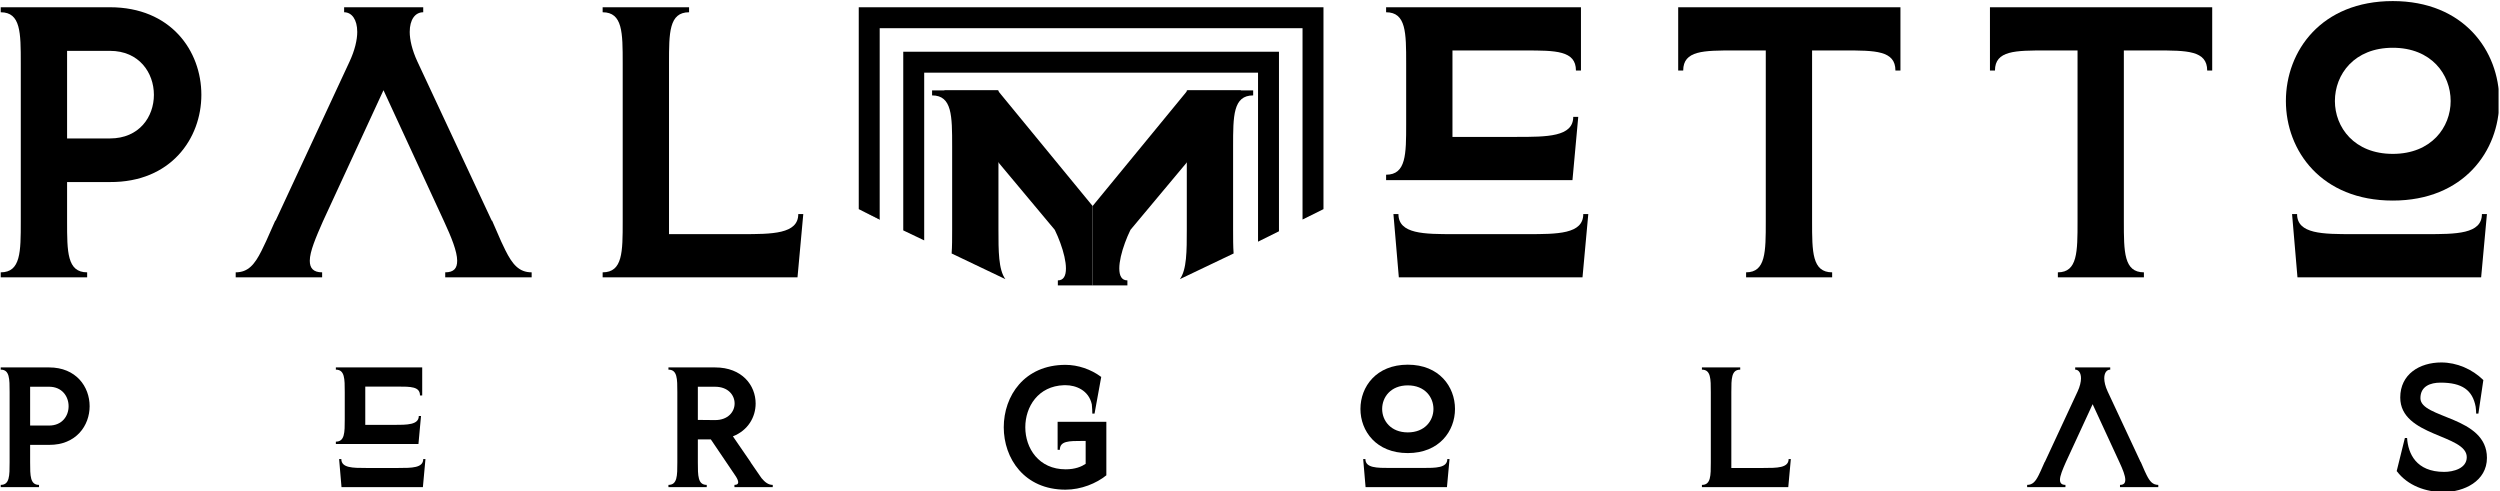
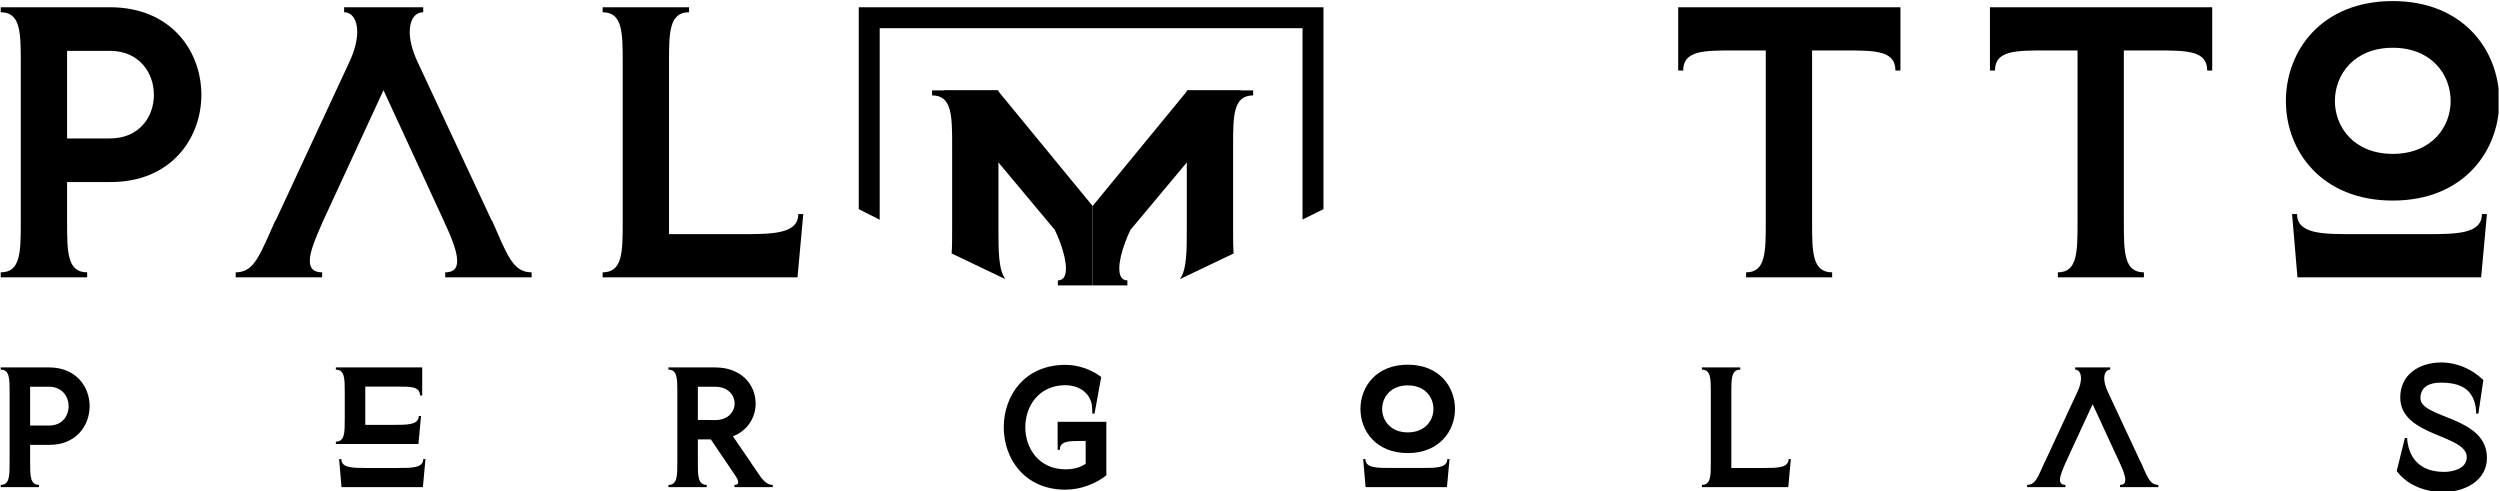
<svg xmlns="http://www.w3.org/2000/svg" xmlns:ns1="http://www.serif.com/" width="100%" height="100%" viewBox="0 0 1460 287" version="1.1" xml:space="preserve" style="fill-rule:evenodd;clip-rule:evenodd;stroke-linejoin:round;stroke-miterlimit:2;">
  <g id="Dark" transform="matrix(1,0,0,1,-270.419,-856.63)">
    <rect x="270.419" y="856.63" width="1459.16" height="286.741" style="fill:none;" />
    <clipPath id="_clip1">
      <rect x="270.419" y="856.63" width="1459.16" height="286.741" />
    </clipPath>
    <g clip-path="url(#_clip1)">
      <g id="Layer-1" ns1:id="Layer 1" transform="matrix(1,0,0,1,0.419,0.63)">
        <g>
          <g transform="matrix(1,0,0,1,309.178,941.358)">
            <path d="M0,-4.507L25.013,-4.507C42.139,-4.507 50.702,-17.126 50.702,-29.971C50.702,-42.815 42.139,-55.659 25.013,-55.659L0,-55.659L0,-4.507ZM-38.759,76.616L-38.759,73.686C-27.041,73.686 -27.041,61.744 -27.041,43.941L-27.041,-48.448C-27.041,-66.25 -27.041,-78.194 -38.759,-78.194L-38.759,-81.123L25.013,-81.123C60.617,-81.123 78.419,-55.659 78.419,-29.971C78.419,-4.507 60.617,21.181 25.013,20.957L0,20.957L0,43.941C0,61.744 0,73.686 11.718,73.686L11.718,76.616L-38.759,76.616Z" style="fill-rule:nonzero;" />
          </g>
          <g transform="matrix(1,0,0,1,517.164,1017.97)">
            <path d="M0,-157.739L0,-154.809C-4.731,-154.809 -7.887,-150.528 -7.887,-143.317C-7.887,-138.81 -6.534,-132.726 -3.38,-125.966L40.111,-32.899L40.111,-33.35C42.14,-28.618 43.942,-24.562 45.52,-20.957L47.998,-15.774C52.054,-7.661 55.885,-2.929 63.321,-2.929L63.321,0L12.845,0L12.845,-2.929C18.027,-2.929 19.83,-5.408 19.83,-9.689C19.83,-15.097 16.45,-23.435 12.169,-32.675L-23.21,-109.291L-58.589,-32.675C-62.645,-23.435 -66.25,-15.097 -66.25,-9.689C-66.25,-5.408 -64.222,-2.929 -59.039,-2.929L-59.039,0L-109.516,0L-109.516,-2.929C-102.305,-2.929 -98.474,-7.436 -94.418,-15.549L-91.714,-21.182C-90.137,-24.788 -88.334,-28.843 -86.306,-33.35L-86.306,-32.899L-43.04,-125.966C-39.886,-132.726 -38.533,-138.81 -38.533,-143.317C-38.533,-150.528 -41.688,-154.809 -46.194,-154.809L-46.194,-157.739L0,-157.739Z" style="fill-rule:nonzero;" />
          </g>
          <g transform="matrix(1,0,0,1,735.739,860.235)">
            <path d="M0,157.739L-113.798,157.739L-113.798,154.809C-102.08,154.809 -102.08,142.867 -102.08,125.064L-102.08,32.675C-102.08,14.873 -102.08,2.929 -113.798,2.929L-113.798,0L-63.321,0L-63.321,2.929C-75.039,2.929 -75.039,14.873 -75.039,32.675L-75.039,132.501L-32.675,132.501C-14.873,132.501 0.45,132.501 0.45,120.783L3.38,120.783L0,157.739Z" style="fill-rule:nonzero;" />
          </g>
          <g transform="matrix(1,0,0,1,1194.18,860.235)">
-             <path d="M0,157.739L-107.263,157.739L-110.418,120.783L-107.488,120.783C-107.488,132.501 -92.391,132.501 -75.039,132.501L-32.225,132.501C-14.647,132.501 0.45,132.501 0.45,120.783L3.38,120.783L0,157.739ZM-0.901,0L-0.901,36.956L-3.831,36.956C-3.831,25.238 -15.774,25.238 -33.576,25.238L-75.94,25.238L-75.94,75.715L-38.533,75.715C-20.731,75.715 -5.408,75.715 -5.408,63.997L-2.479,63.997L-5.859,100.953L-114.699,100.953L-114.699,97.799C-102.981,97.799 -102.981,85.855 -102.981,68.278L-102.981,32.675C-102.981,14.873 -102.981,2.929 -114.699,2.929L-114.699,0L-0.901,0Z" style="fill-rule:nonzero;" />
-           </g>
+             </g>
          <g transform="matrix(1,0,0,1,1379.86,1017.97)">
            <path d="M0,-157.739L0,-120.783L-2.93,-120.783C-2.93,-132.501 -14.872,-132.501 -32.675,-132.501L-51.604,-132.501L-51.604,-32.675C-51.604,-14.872 -51.604,-2.929 -39.886,-2.929L-39.886,0L-90.137,0L-90.137,-2.929C-78.645,-2.929 -78.645,-14.872 -78.645,-32.675L-78.645,-132.501L-97.122,-132.501C-114.925,-132.501 -126.867,-132.501 -126.867,-120.783L-129.797,-120.783L-129.797,-157.739L0,-157.739Z" style="fill-rule:nonzero;" />
          </g>
          <g transform="matrix(1,0,0,1,1561.93,1017.97)">
            <path d="M0,-157.739L0,-120.783L-2.93,-120.783C-2.93,-132.501 -14.872,-132.501 -32.675,-132.501L-51.604,-132.501L-51.604,-32.675C-51.604,-14.872 -51.604,-2.929 -39.886,-2.929L-39.886,0L-90.137,0L-90.137,-2.929C-78.645,-2.929 -78.645,-14.872 -78.645,-32.675L-78.645,-132.501L-97.122,-132.501C-114.925,-132.501 -126.867,-132.501 -126.867,-120.783L-129.797,-120.783L-129.797,-157.739L0,-157.739Z" style="fill-rule:nonzero;" />
          </g>
          <g transform="matrix(1,0,0,1,1633.58,959.611)">
            <path d="M0,-44.618C0,-29.295 11.268,-13.746 33.802,-13.746C56.336,-13.746 67.603,-29.295 67.603,-44.618C67.603,-60.167 56.336,-75.715 33.802,-75.715C11.268,-75.715 0,-60.167 0,-44.618M85.405,58.363L-21.858,58.363L-25.013,21.407L-22.083,21.407C-22.083,33.125 -6.985,33.125 10.591,33.125L53.181,33.125C70.758,33.125 85.855,33.125 85.855,21.407L88.785,21.407L85.405,58.363ZM-28.618,-44.618C-28.618,-73.912 -7.887,-102.981 33.802,-102.981C75.265,-102.981 95.996,-73.912 95.996,-44.618C95.996,-15.549 75.265,13.521 33.802,13.521C-7.887,13.521 -28.618,-15.549 -28.618,-44.618" style="fill-rule:nonzero;" />
          </g>
          <g transform="matrix(1,0,0,1,287.595,1106.52)">
            <path d="M0,-1.999L11.084,-1.999C18.674,-1.999 22.468,-7.591 22.468,-13.282C22.468,-18.974 18.674,-24.666 11.084,-24.666L0,-24.666L0,-1.999ZM-17.176,33.95L-17.176,32.651C-11.982,32.651 -11.982,27.359 -11.982,19.471L-11.982,-21.471C-11.982,-29.359 -11.982,-34.651 -17.176,-34.651L-17.176,-35.949L11.084,-35.949C26.861,-35.949 34.75,-24.666 34.75,-13.282C34.75,-1.999 26.861,9.386 11.084,9.285L0,9.285L0,19.471C0,27.359 0,32.651 5.192,32.651L5.192,33.95L-17.176,33.95Z" style="fill-rule:nonzero;" />
          </g>
          <g transform="matrix(1,0,0,1,516.97,1070.58)">
            <path d="M0,69.899L-47.531,69.899L-48.93,53.522L-47.632,53.522C-47.632,58.714 -40.94,58.714 -33.252,58.714L-14.279,58.714C-6.49,58.714 0.2,58.714 0.2,53.522L1.498,53.522L0,69.899ZM-0.399,0L-0.399,16.376L-1.697,16.376C-1.697,11.182 -6.989,11.182 -14.878,11.182L-33.651,11.182L-33.651,33.55L-17.075,33.55C-9.187,33.55 -2.396,33.55 -2.396,28.358L-1.098,28.358L-2.596,44.735L-50.827,44.735L-50.827,43.337C-45.634,43.337 -45.634,38.044 -45.634,30.255L-45.634,14.478C-45.634,6.589 -45.634,1.297 -50.827,1.297L-50.827,0L-0.399,0Z" style="fill-rule:nonzero;" />
          </g>
          <g transform="matrix(1,0,0,1,677.544,1109.82)">
            <path d="M0,-8.589L10.086,-8.489C17.675,-8.489 21.47,-13.382 21.47,-18.175C21.47,-23.068 17.675,-27.961 10.086,-27.961L0,-27.961L0,-8.589ZM-17.176,30.655L-17.176,29.356C-11.982,29.356 -11.982,24.064 -11.982,16.176L-11.982,-24.766C-11.982,-32.654 -11.982,-37.946 -17.176,-37.946L-17.176,-39.244L10.086,-39.244C25.862,-39.244 33.751,-28.76 33.751,-18.175C33.751,-10.286 29.358,-2.498 20.471,0.998L30.756,15.975C30.856,16.176 30.955,16.276 30.955,16.375L37.146,25.362C39.145,27.759 41.141,29.356 43.737,29.356L43.737,30.655L21.369,30.655L21.369,29.356C22.968,29.356 23.565,28.758 23.565,27.859C23.565,26.96 23.066,25.762 22.168,24.363L7.59,2.795L0,2.795L0,16.176C0,24.064 0,29.356 5.192,29.356L5.192,30.655L-17.176,30.655Z" style="fill-rule:nonzero;" />
          </g>
          <g transform="matrix(1,0,0,1,856.193,1105.52)">
            <path d="M0,0C0,-18.273 11.982,-36.447 36.048,-36.447C43.338,-36.447 50.927,-33.852 56.818,-29.457L56.918,-29.457L56.918,-29.358L53.023,-7.989L51.726,-7.989C51.726,-9.287 51.626,-11.284 51.427,-13.381C49.629,-21.669 42.039,-24.564 36.148,-24.564L35.149,-24.564C20.071,-24.065 12.582,-11.982 12.582,0C12.582,12.282 20.471,24.564 36.148,24.564C41.74,24.564 45.435,22.967 47.832,21.369L47.832,7.988L45.935,7.988C38.046,7.988 32.753,7.988 32.753,13.182L31.455,13.182L31.455,-3.195L59.914,-3.195L59.914,28.06C54.122,32.753 45.234,36.447 36.048,36.447C11.982,36.447 0,18.174 0,0" style="fill-rule:nonzero;" />
          </g>
          <g transform="matrix(1,0,0,1,1077.18,1114.61)">
            <path d="M0,-19.772C0,-12.982 4.992,-6.091 14.979,-6.091C24.964,-6.091 29.957,-12.982 29.957,-19.772C29.957,-26.663 24.964,-33.552 14.979,-33.552C4.992,-33.552 0,-26.663 0,-19.772M37.845,25.863L-9.687,25.863L-11.084,9.486L-9.786,9.486C-9.786,14.678 -3.096,14.678 4.693,14.678L23.565,14.678C31.355,14.678 38.045,14.678 38.045,9.486L39.343,9.486L37.845,25.863ZM-12.682,-19.772C-12.682,-32.753 -3.495,-45.635 14.979,-45.635C33.352,-45.635 42.538,-32.753 42.538,-19.772C42.538,-6.891 33.352,5.991 14.979,5.991C-3.495,5.991 -12.682,-6.891 -12.682,-19.772" style="fill-rule:nonzero;" />
          </g>
          <g transform="matrix(1,0,0,1,1314.35,1070.58)">
            <path d="M0,69.899L-50.428,69.899L-50.428,68.6C-45.235,68.6 -45.235,63.308 -45.235,55.42L-45.235,14.478C-45.235,6.589 -45.235,1.297 -50.428,1.297L-50.428,0L-28.061,0L-28.061,1.297C-33.253,1.297 -33.253,6.589 -33.253,14.478L-33.253,58.714L-14.479,58.714C-6.591,58.714 0.199,58.714 0.199,53.522L1.497,53.522L0,69.899Z" style="fill-rule:nonzero;" />
          </g>
          <g transform="matrix(1,0,0,1,1502.38,1140.47)">
            <path d="M0,-69.899L0,-68.601C-2.097,-68.601 -3.494,-66.704 -3.494,-63.508C-3.494,-61.512 -2.896,-58.815 -1.498,-55.82L17.775,-14.579L17.775,-14.779C18.674,-12.682 19.473,-10.884 20.171,-9.287L21.27,-6.99C23.067,-3.395 24.766,-1.298 28.06,-1.298L28.06,0L5.692,0L5.692,-1.298C7.989,-1.298 8.788,-2.396 8.788,-4.294C8.788,-6.69 7.289,-10.385 5.393,-14.479L-10.285,-48.43L-25.963,-14.479C-27.76,-10.385 -29.357,-6.69 -29.357,-4.294C-29.357,-2.396 -28.458,-1.298 -26.162,-1.298L-26.162,0L-48.53,0L-48.53,-1.298C-45.335,-1.298 -43.638,-3.295 -41.839,-6.89L-40.641,-9.386C-39.942,-10.985 -39.143,-12.782 -38.244,-14.779L-38.244,-14.579L-19.072,-55.82C-17.675,-58.815 -17.075,-61.512 -17.075,-63.508C-17.075,-66.704 -18.473,-68.601 -20.471,-68.601L-20.471,-69.899L0,-69.899Z" style="fill-rule:nonzero;" />
          </g>
          <g transform="matrix(1,0,0,1,1717.38,1113.51)">
            <path d="M0,-15.979L-1.298,-15.979C-1.298,-17.077 -1.398,-18.375 -1.598,-19.972C-3.395,-29.659 -9.486,-34.052 -22.068,-34.052C-28.06,-34.052 -33.852,-31.956 -33.852,-24.965C-33.852,-12.982 4.992,-14.581 4.992,9.884C4.992,23.465 -8.389,29.856 -20.371,29.856C-30.655,29.856 -41.241,26.161 -47.632,17.673L-47.731,17.673L-42.938,-1.7L-41.641,-1.7C-41.041,7.289 -36.447,18.073 -19.972,18.073C-14.679,18.073 -6.79,16.076 -6.79,9.485C-6.79,-3.896 -45.634,-2.498 -45.634,-25.365C-45.634,-39.045 -34.251,-45.835 -21.669,-45.835C-12.582,-45.835 -3.595,-41.941 2.896,-35.549L0,-15.979Z" style="fill-rule:nonzero;" />
          </g>
          <g transform="matrix(1,0,0,1,1042.91,984.226)">
            <path d="M0,-123.991L0,-6.09L-12.229,-0.01L-12.229,-111.761L-259.17,-111.761L-259.17,0L-271.399,-6.09L-271.399,-123.991L0,-123.991Z" style="fill-rule:nonzero;" />
          </g>
          <g transform="matrix(1,0,0,1,1016.92,997.146)">
-             <path d="M0,-110.921L0,-6.08L-12.229,0L-12.229,-98.692L-207.189,-98.692L-207.189,-0.76L-219.42,-6.6L-219.42,-110.921L0,-110.921Z" style="fill-rule:nonzero;" />
-           </g>
+             </g>
          <g transform="matrix(1,0,0,1,826.054,937.794)">
            <path d="M0,52.212L0,3.671C0,-14.13 0,-26.079 -11.721,-26.079L-11.721,-29.01L27.04,-29.01L27.04,52.212C27.04,64.702 27.04,75.742 31.09,81.222L-0.301,66.233C0,62.172 0,57.442 0,52.212" style="fill-rule:nonzero;" />
          </g>
          <g transform="matrix(1,0,0,1,887.783,911.714)">
            <path d="M0,108.032L0,110.962L20.309,110.962L20.309,64.601L-35.16,-2.93L-66.25,-2.93L-66.25,0.001C-58.04,0.001 -54.55,6.1 -54.12,15.911L-1.8,78.511C-0.6,80.971 0.48,83.522 1.4,86.042C3.45,91.601 4.73,97.022 4.73,101.052C4.73,105.332 3.38,108.032 0,108.032" style="fill-rule:nonzero;" />
          </g>
          <g transform="matrix(1,0,0,1,1001.85,1019.02)">
            <path d="M0,-110.231L0,-107.3C-11.721,-107.3 -11.721,-95.351 -11.721,-77.55L-11.721,-29.009C-11.721,-23.779 -11.721,-19.049 -11.42,-14.989L-42.811,0C-38.76,-5.479 -38.76,-16.519 -38.76,-29.009L-38.76,-110.231L0,-110.231Z" style="fill-rule:nonzero;" />
          </g>
          <g transform="matrix(1,0,0,1,928.4,911.714)">
            <path d="M0,108.032L0,110.962L-20.309,110.962L-20.309,64.601L35.159,-2.93L66.25,-2.93L66.25,0.001C58.04,0.001 54.55,6.1 54.12,15.911L1.8,78.511C0.6,80.971 -0.48,83.522 -1.4,86.042C-3.45,91.601 -4.73,97.022 -4.73,101.052C-4.73,105.332 -3.38,108.032 0,108.032" style="fill-rule:nonzero;" />
          </g>
          <g transform="matrix(1,0,0,1,771.514,984.226)">
            <path d="M0,-6.09L12.229,-0.25L12.229,0L0,-6.09Z" style="fill-rule:nonzero;" />
          </g>
        </g>
      </g>
    </g>
  </g>
</svg>